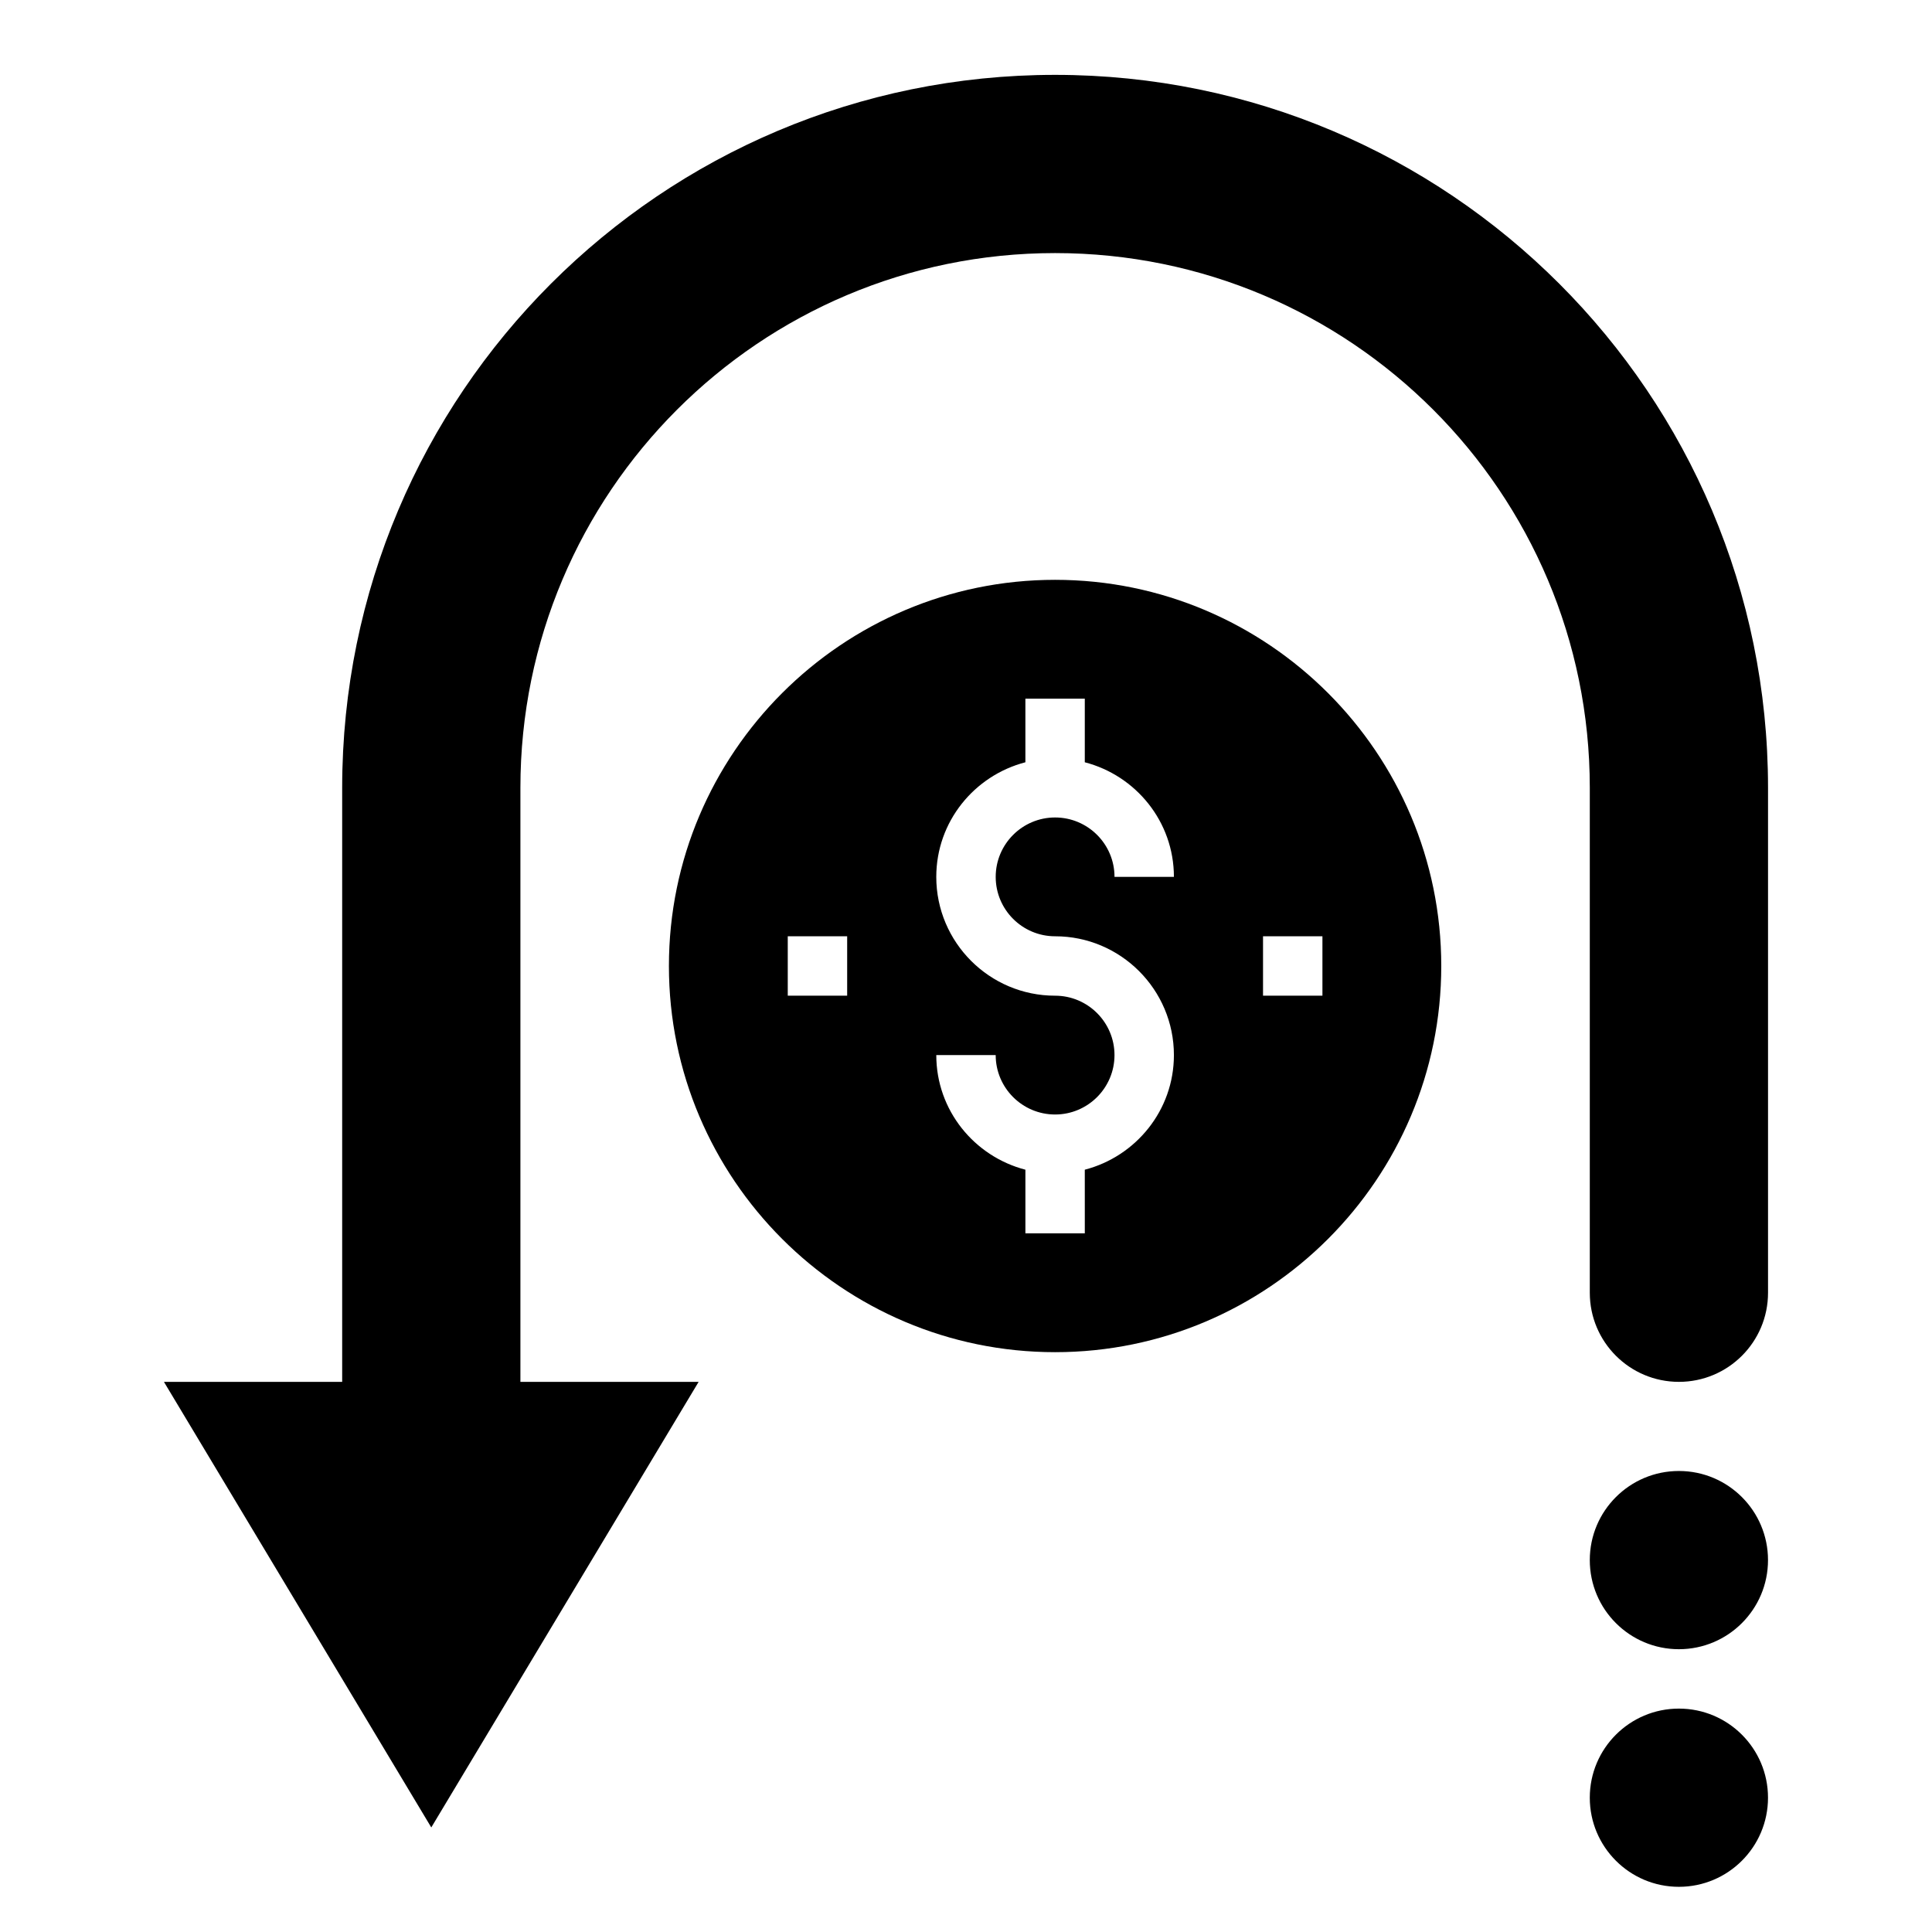
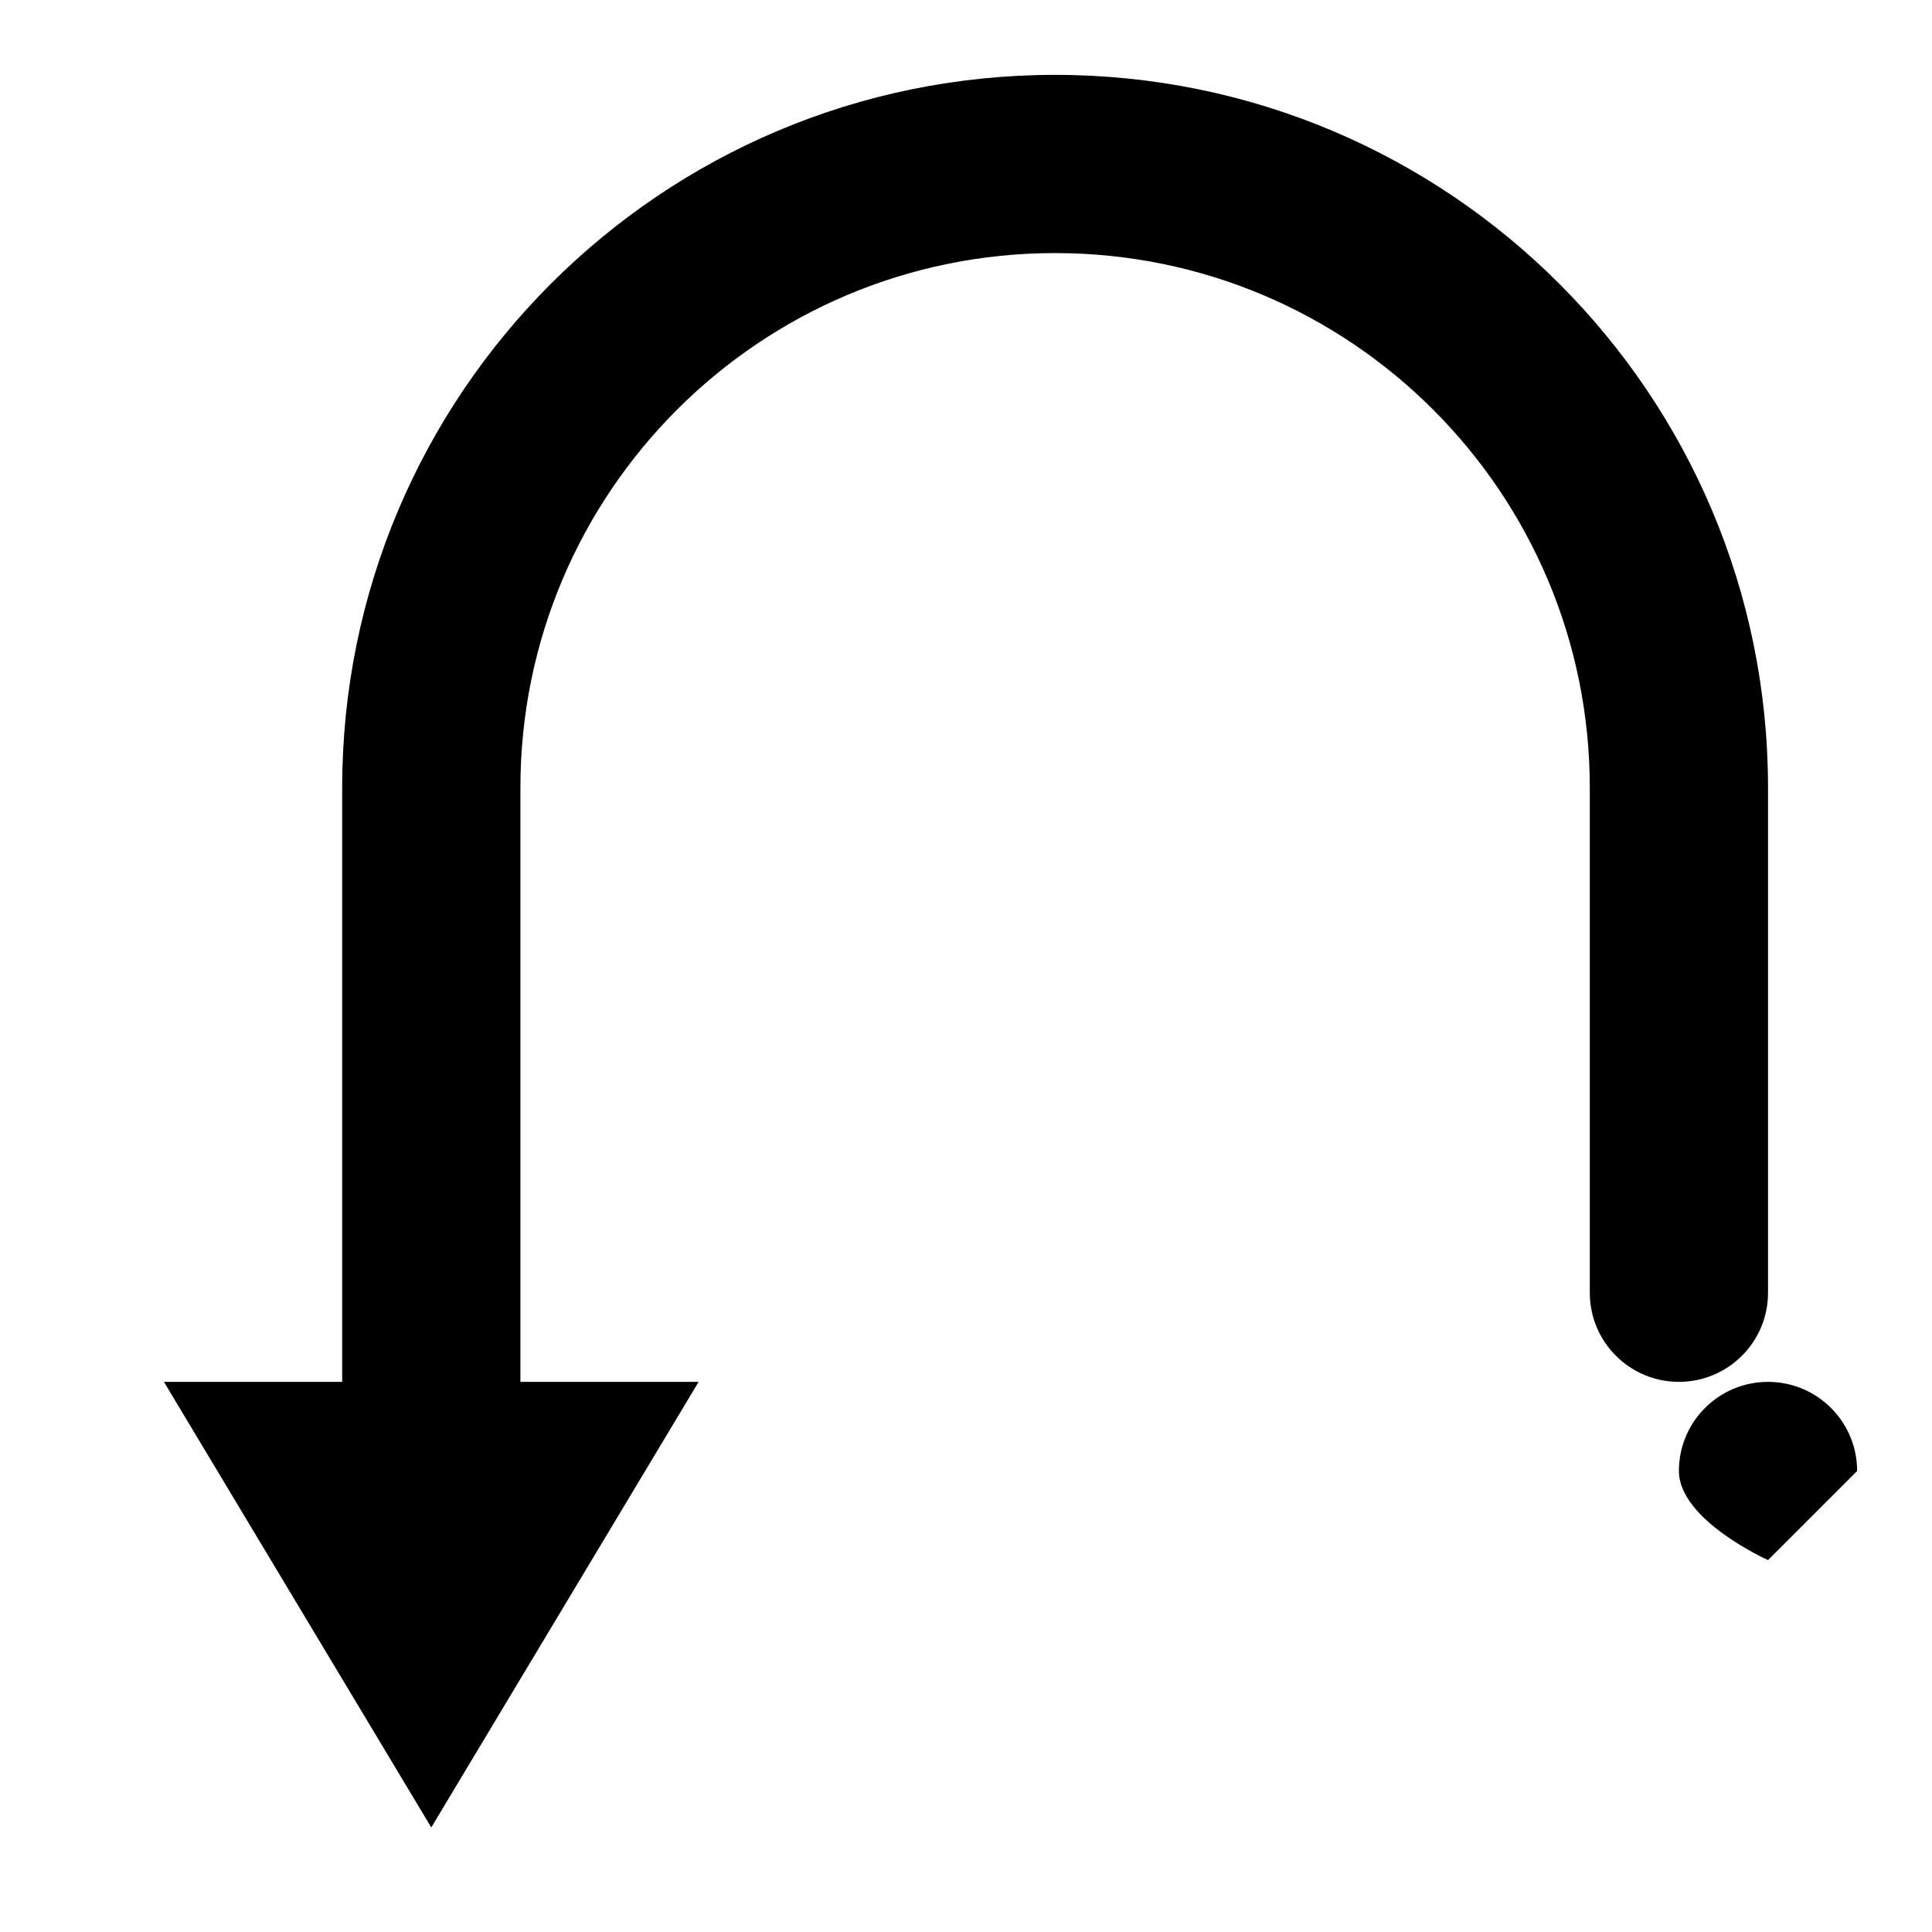
<svg xmlns="http://www.w3.org/2000/svg" fill="#000000" width="800px" height="800px" version="1.1" viewBox="144 144 512 512">
  <g>
    <path d="m423.61 163.84c-104.34 0-188.93 84.586-188.93 188.93v157.44h-47.234l70.848 118.08 70.848-118.08h-47.23v-157.44c0-78.254 63.441-141.7 141.7-141.7 78.254 0 141.7 63.441 141.7 141.7v133.82c0 13.043 10.57 23.617 23.617 23.617 13.043 0 23.617-10.57 23.617-23.617v-133.82c0-104.34-84.586-188.93-188.93-188.93z" />
-     <path d="m612.54 620.41c0 13.043-10.574 23.617-23.617 23.617s-23.613-10.574-23.613-23.617c0-13.043 10.57-23.613 23.613-23.613s23.617 10.57 23.617 23.613" />
-     <path d="m612.54 557.44c0 13.043-10.574 23.617-23.617 23.617s-23.613-10.574-23.613-23.617 10.57-23.613 23.613-23.613 23.617 10.57 23.617 23.613" />
-     <path d="m423.61 297.66c-56.426 0-102.34 45.91-102.34 102.34s45.91 102.34 102.34 102.34 102.34-45.91 102.34-102.34c0-56.43-45.906-102.34-102.34-102.34zm-55.102 110.21h-15.742v-15.742h15.742zm55.102-15.746c17.367 0 31.488 14.121 31.488 31.488 0 14.633-10.078 26.852-23.617 30.371l0.004 16.863h-15.742v-16.863c-13.539-3.519-23.617-15.734-23.617-30.371h15.742c0 8.684 7.062 15.742 15.742 15.742 8.684 0 15.742-7.062 15.742-15.742 0-8.684-7.062-15.742-15.742-15.742-17.367 0-31.488-14.121-31.488-31.488 0-14.633 10.078-26.852 23.617-30.371v-16.863h15.742v16.863c13.539 3.519 23.617 15.734 23.617 30.371h-15.742c0-8.684-7.062-15.742-15.742-15.742-8.684 0-15.742 7.062-15.742 15.742-0.004 8.684 7.059 15.742 15.738 15.742zm70.848 15.746h-15.742v-15.742h15.742z" />
+     <path d="m612.54 557.44s-23.613-10.574-23.613-23.617 10.57-23.613 23.613-23.613 23.617 10.57 23.617 23.613" />
  </g>
</svg>